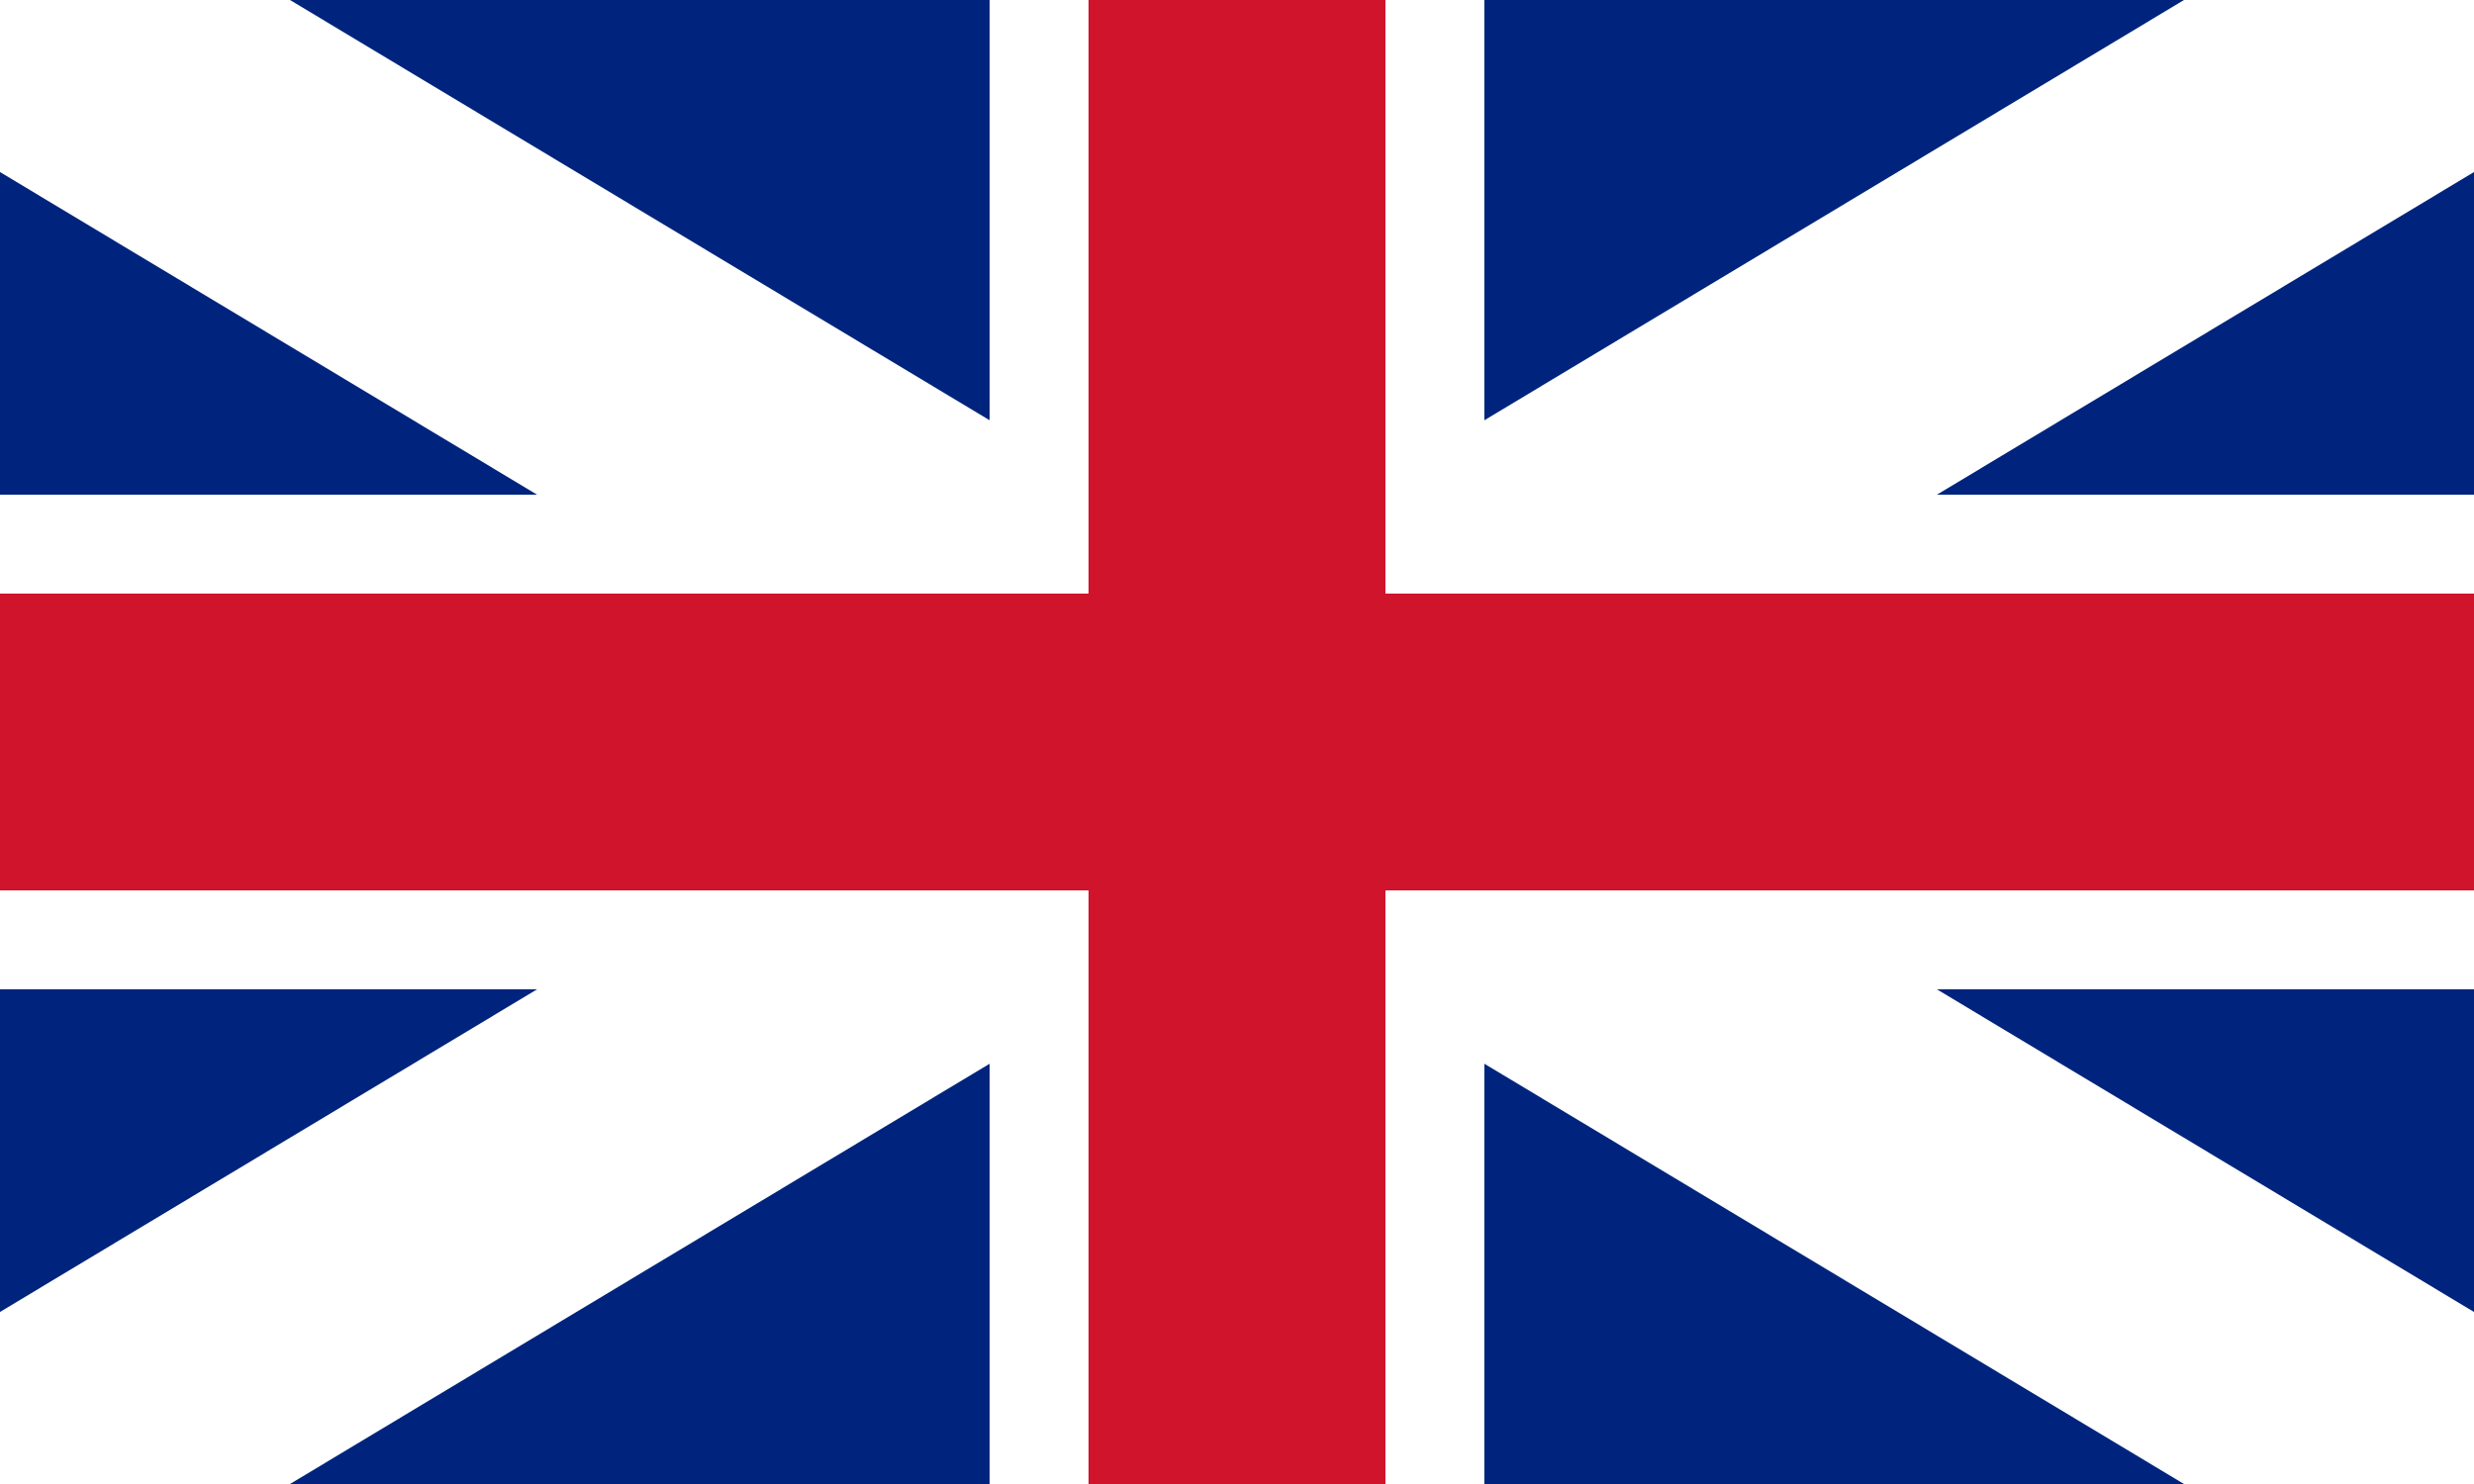
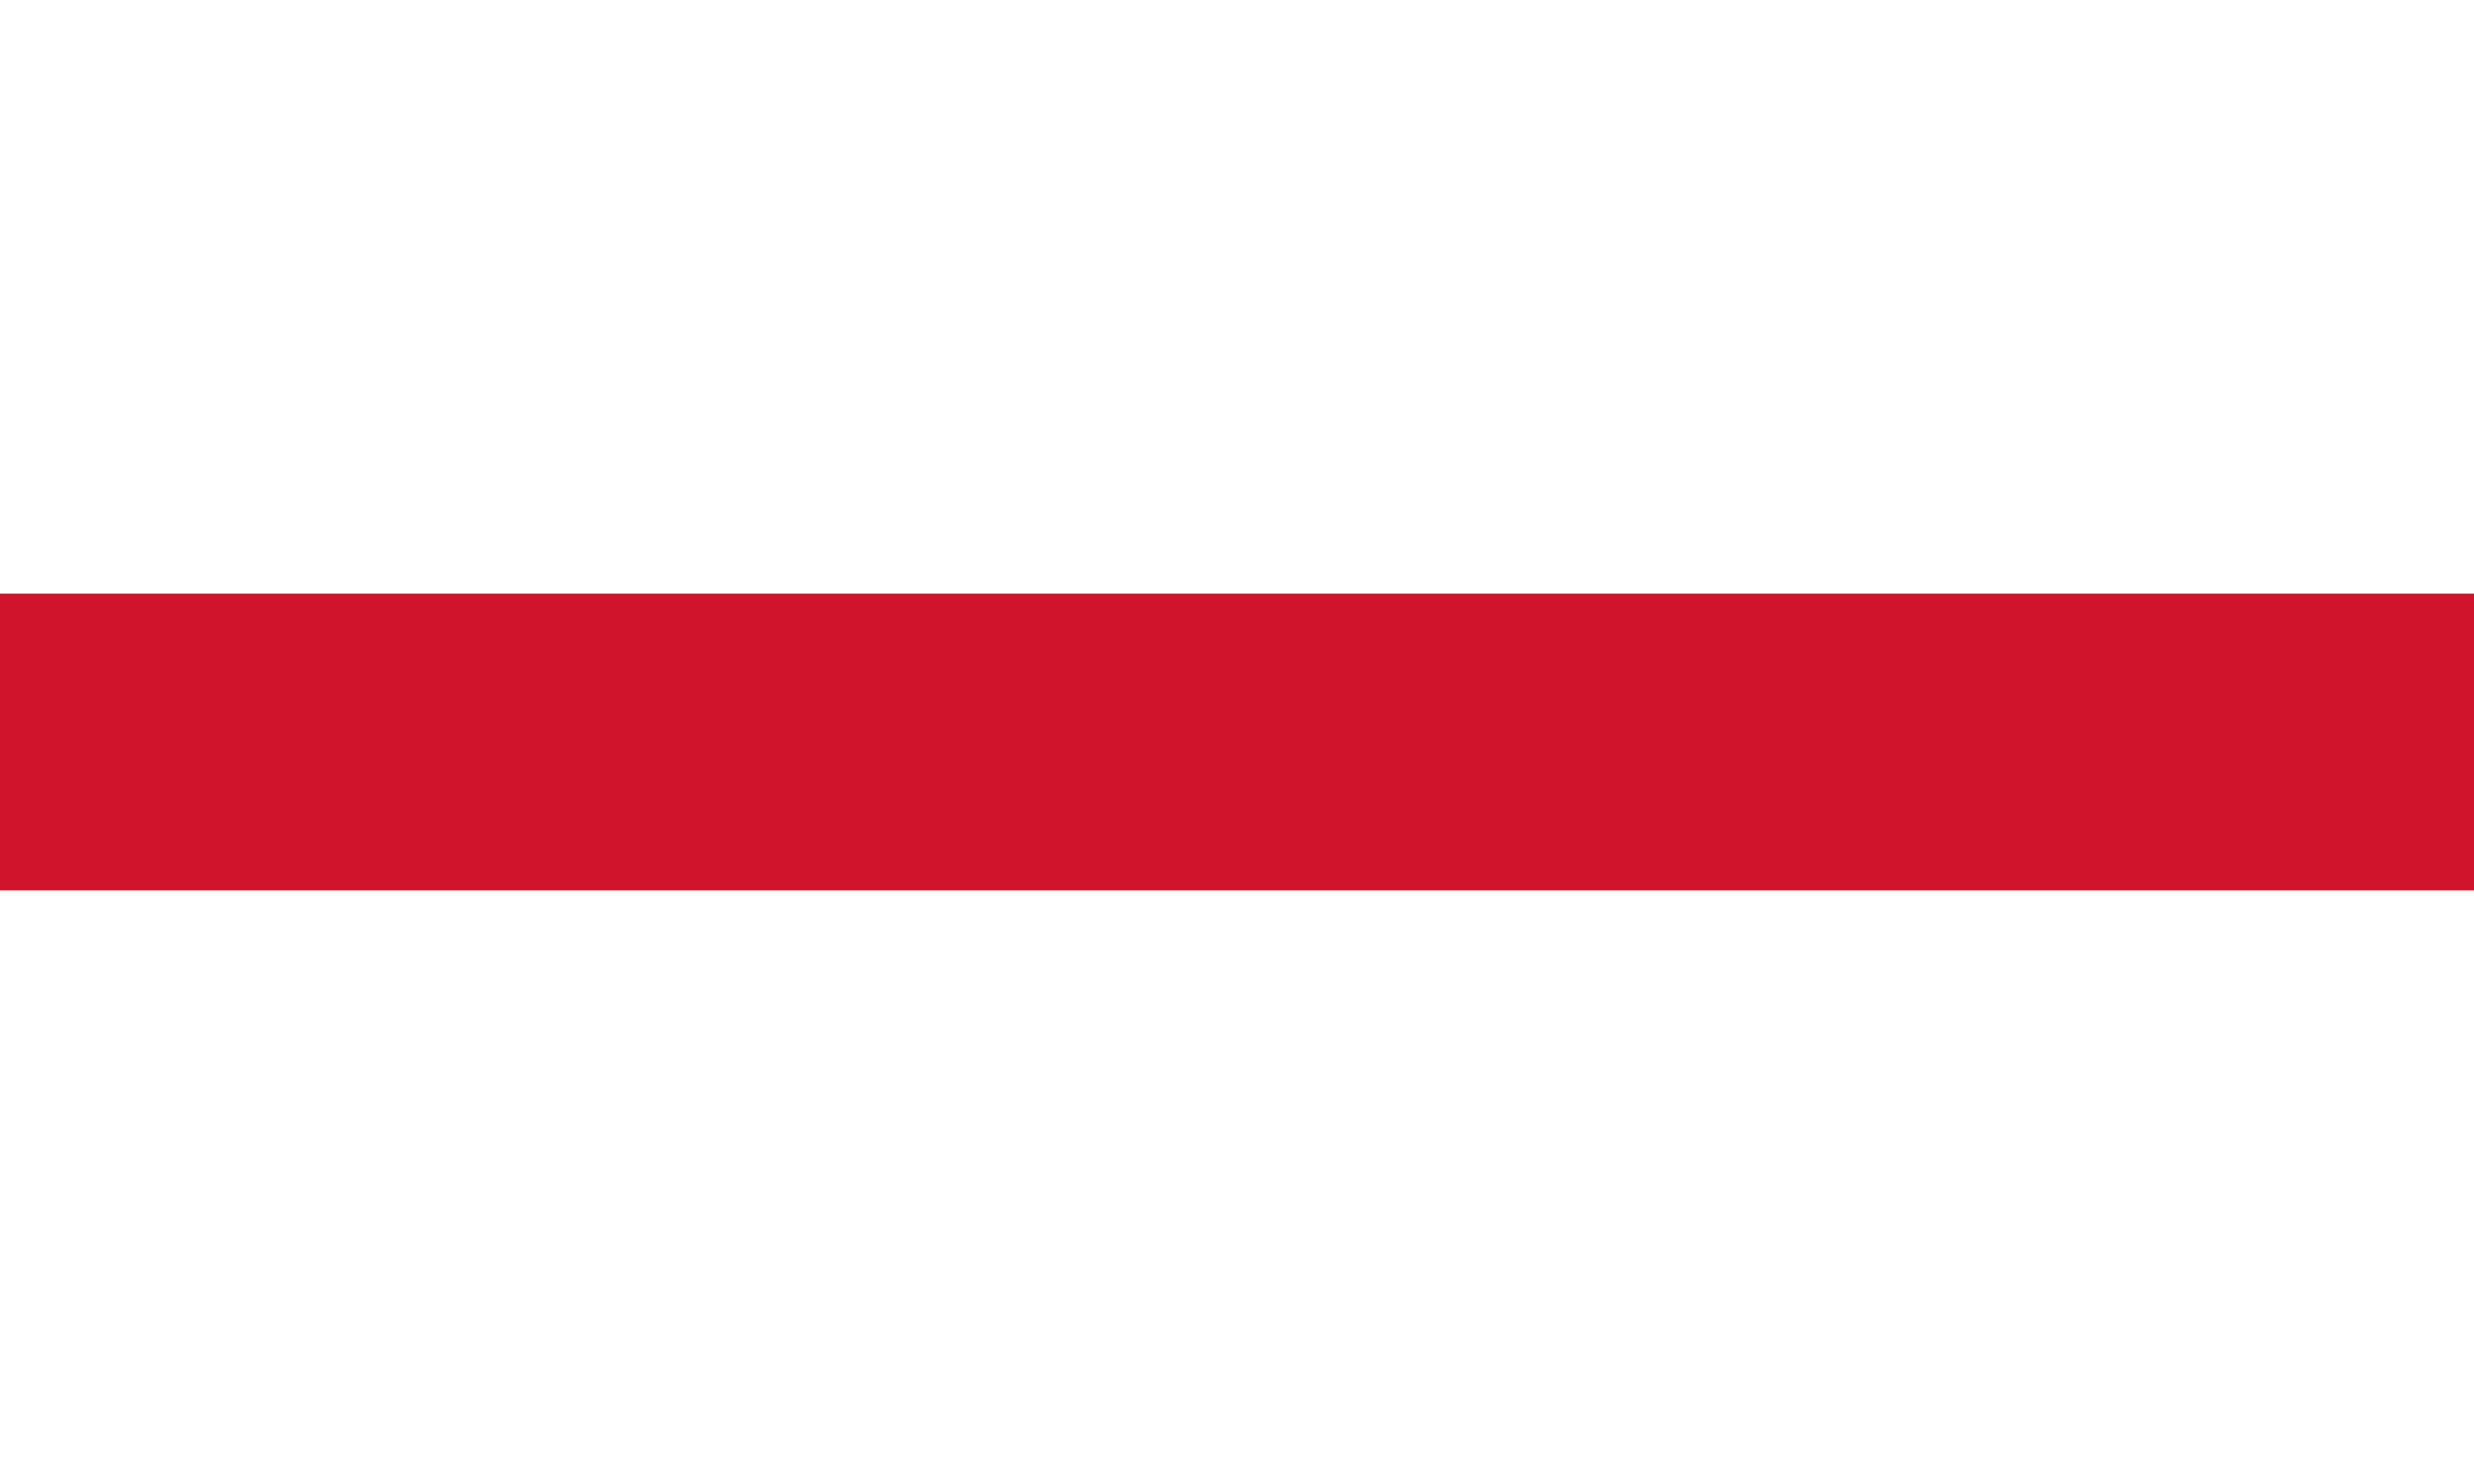
<svg xmlns="http://www.w3.org/2000/svg" version="1.1" id="Ebene_1" x="0px" y="0px" viewBox="0 0 1000 600" style="enable-background:new 0 0 1000 600;" xml:space="preserve">
  <style type="text/css">
	.st0{fill:#00247D;}
	.st1{fill:#FFFFFF;}
	.st2{fill:#CF142B;}
</style>
-   <rect class="st0" width="1000" height="600" />
  <polygon class="st1" points="1000,0 1000,69.56 616.49,300 500,370 117.22,600 0,600 0,530.44 383.51,300 500,230 882.78,0 " />
-   <polygon class="st1" points="1000,530.44 1000,600 882.78,600 500,370 383.51,300 0,69.56 0,0 117.22,0 500,230 616.49,300 " />
  <rect x="400" class="st1" width="200" height="600" />
-   <rect x="400" y="-200" transform="matrix(-1.836970e-16 1 -1 -1.836970e-16 800 -200)" class="st1" width="200" height="1000" />
-   <rect x="440" class="st2" width="120" height="600" />
  <rect x="440" y="-200" transform="matrix(-1.836970e-16 1 -1 -1.836970e-16 800 -200)" class="st2" width="120" height="1000" />
</svg>